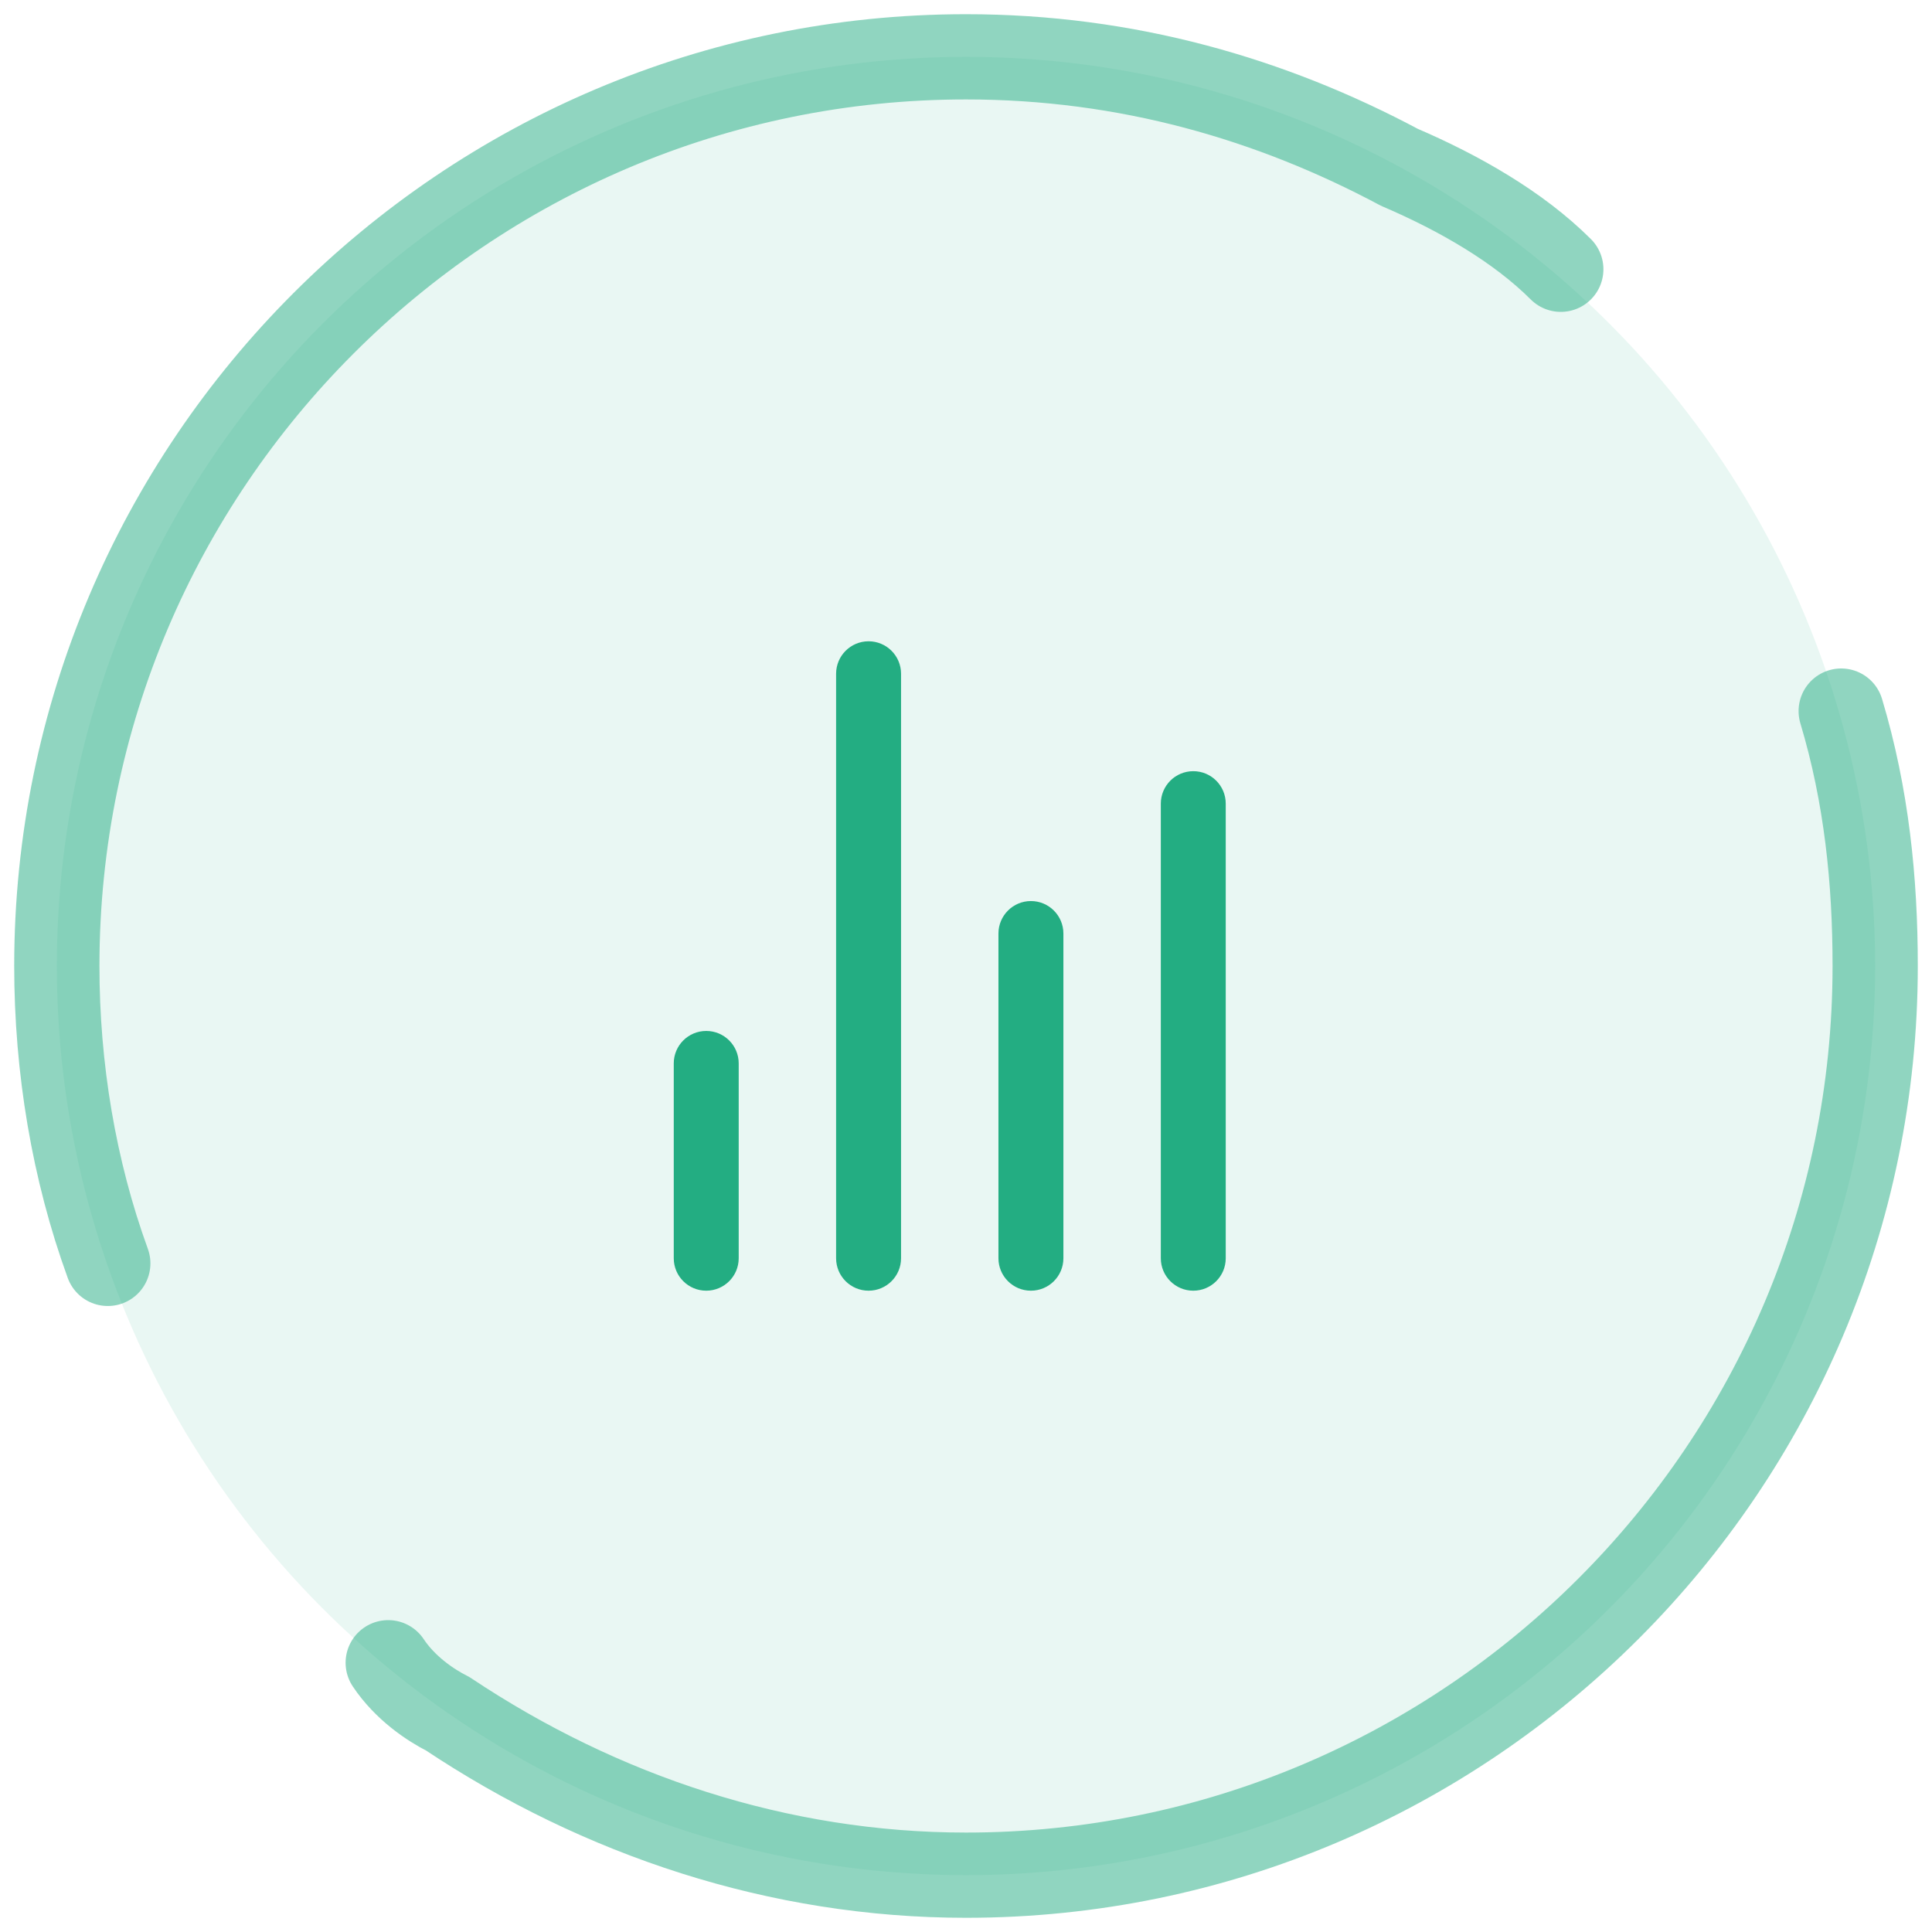
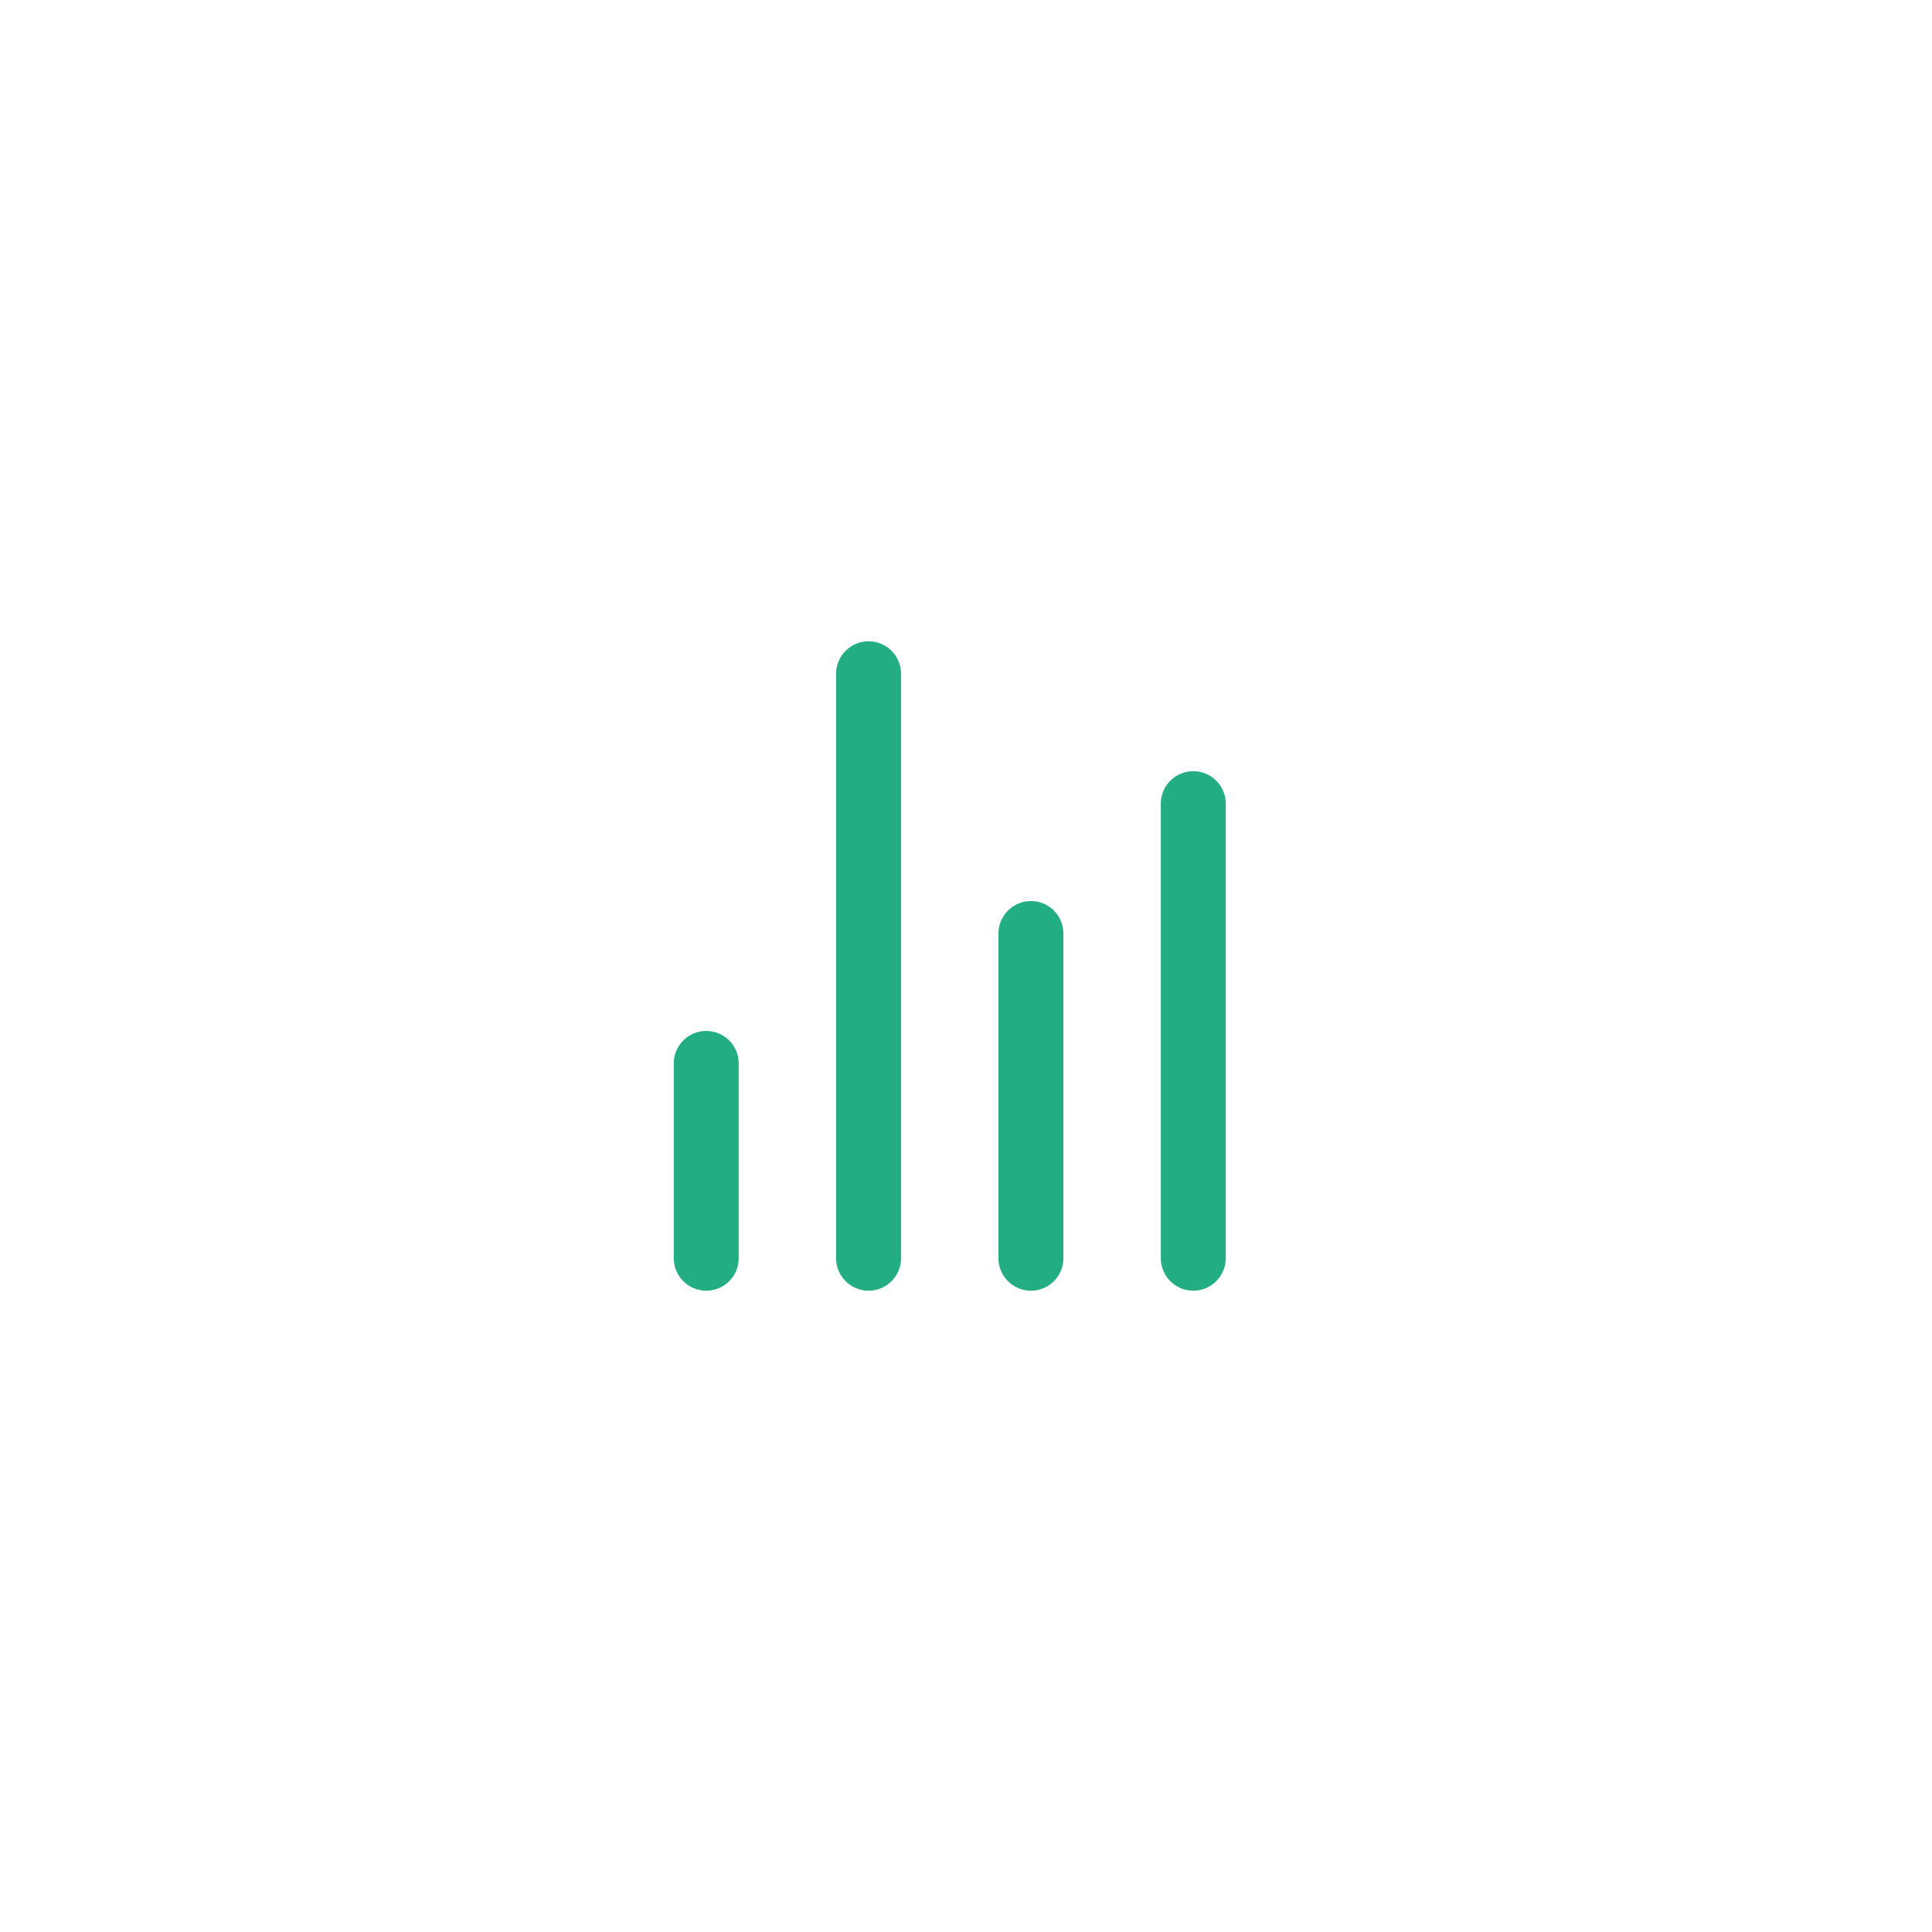
<svg xmlns="http://www.w3.org/2000/svg" width="68" height="68" viewBox="0 0 68 68" fill="none">
-   <circle opacity="0.1" cx="34" cy="34" r="32" fill="#23AD82" />
-   <path opacity="0.5" d="M64.804 25.028C65.701 28.019 66 31.009 66 34C66 51.645 51.645 66 34 66C27.421 66 21.14 63.907 15.757 60.318C15.159 60.019 14.262 59.421 13.664 58.523M3.794 44.467C2.598 41.178 2 37.589 2 34C2 16.355 16.355 2 34 2C39.682 2 44.766 3.495 49.252 5.888C51.346 6.785 53.439 7.981 54.935 9.477" stroke="#23AD82" stroke-width="3" stroke-miterlimit="22.926" stroke-linecap="round" stroke-linejoin="round" />
  <path d="M24.857 36.286C25.488 36.286 26 36.797 26 37.428V44.286C26 44.917 25.488 45.428 24.857 45.428C24.226 45.428 23.714 44.917 23.714 44.286V37.428C23.714 36.797 24.226 36.286 24.857 36.286ZM30.571 22.571C31.202 22.571 31.714 23.083 31.714 23.714V44.286C31.714 44.917 31.202 45.428 30.571 45.428C29.94 45.428 29.428 44.917 29.428 44.286V23.714C29.428 23.083 29.94 22.571 30.571 22.571ZM36.285 31.714C36.916 31.714 37.428 32.226 37.428 32.857V44.286C37.428 44.917 36.916 45.428 36.285 45.428C35.654 45.428 35.142 44.917 35.142 44.286V32.857C35.142 32.226 35.654 31.714 36.285 31.714ZM42 27.143C42.631 27.143 43.142 27.654 43.142 28.286V44.286C43.142 44.917 42.631 45.428 42 45.428C41.368 45.428 40.857 44.917 40.857 44.286V28.286C40.857 27.654 41.368 27.143 42 27.143Z" fill="#23AD82" />
</svg>